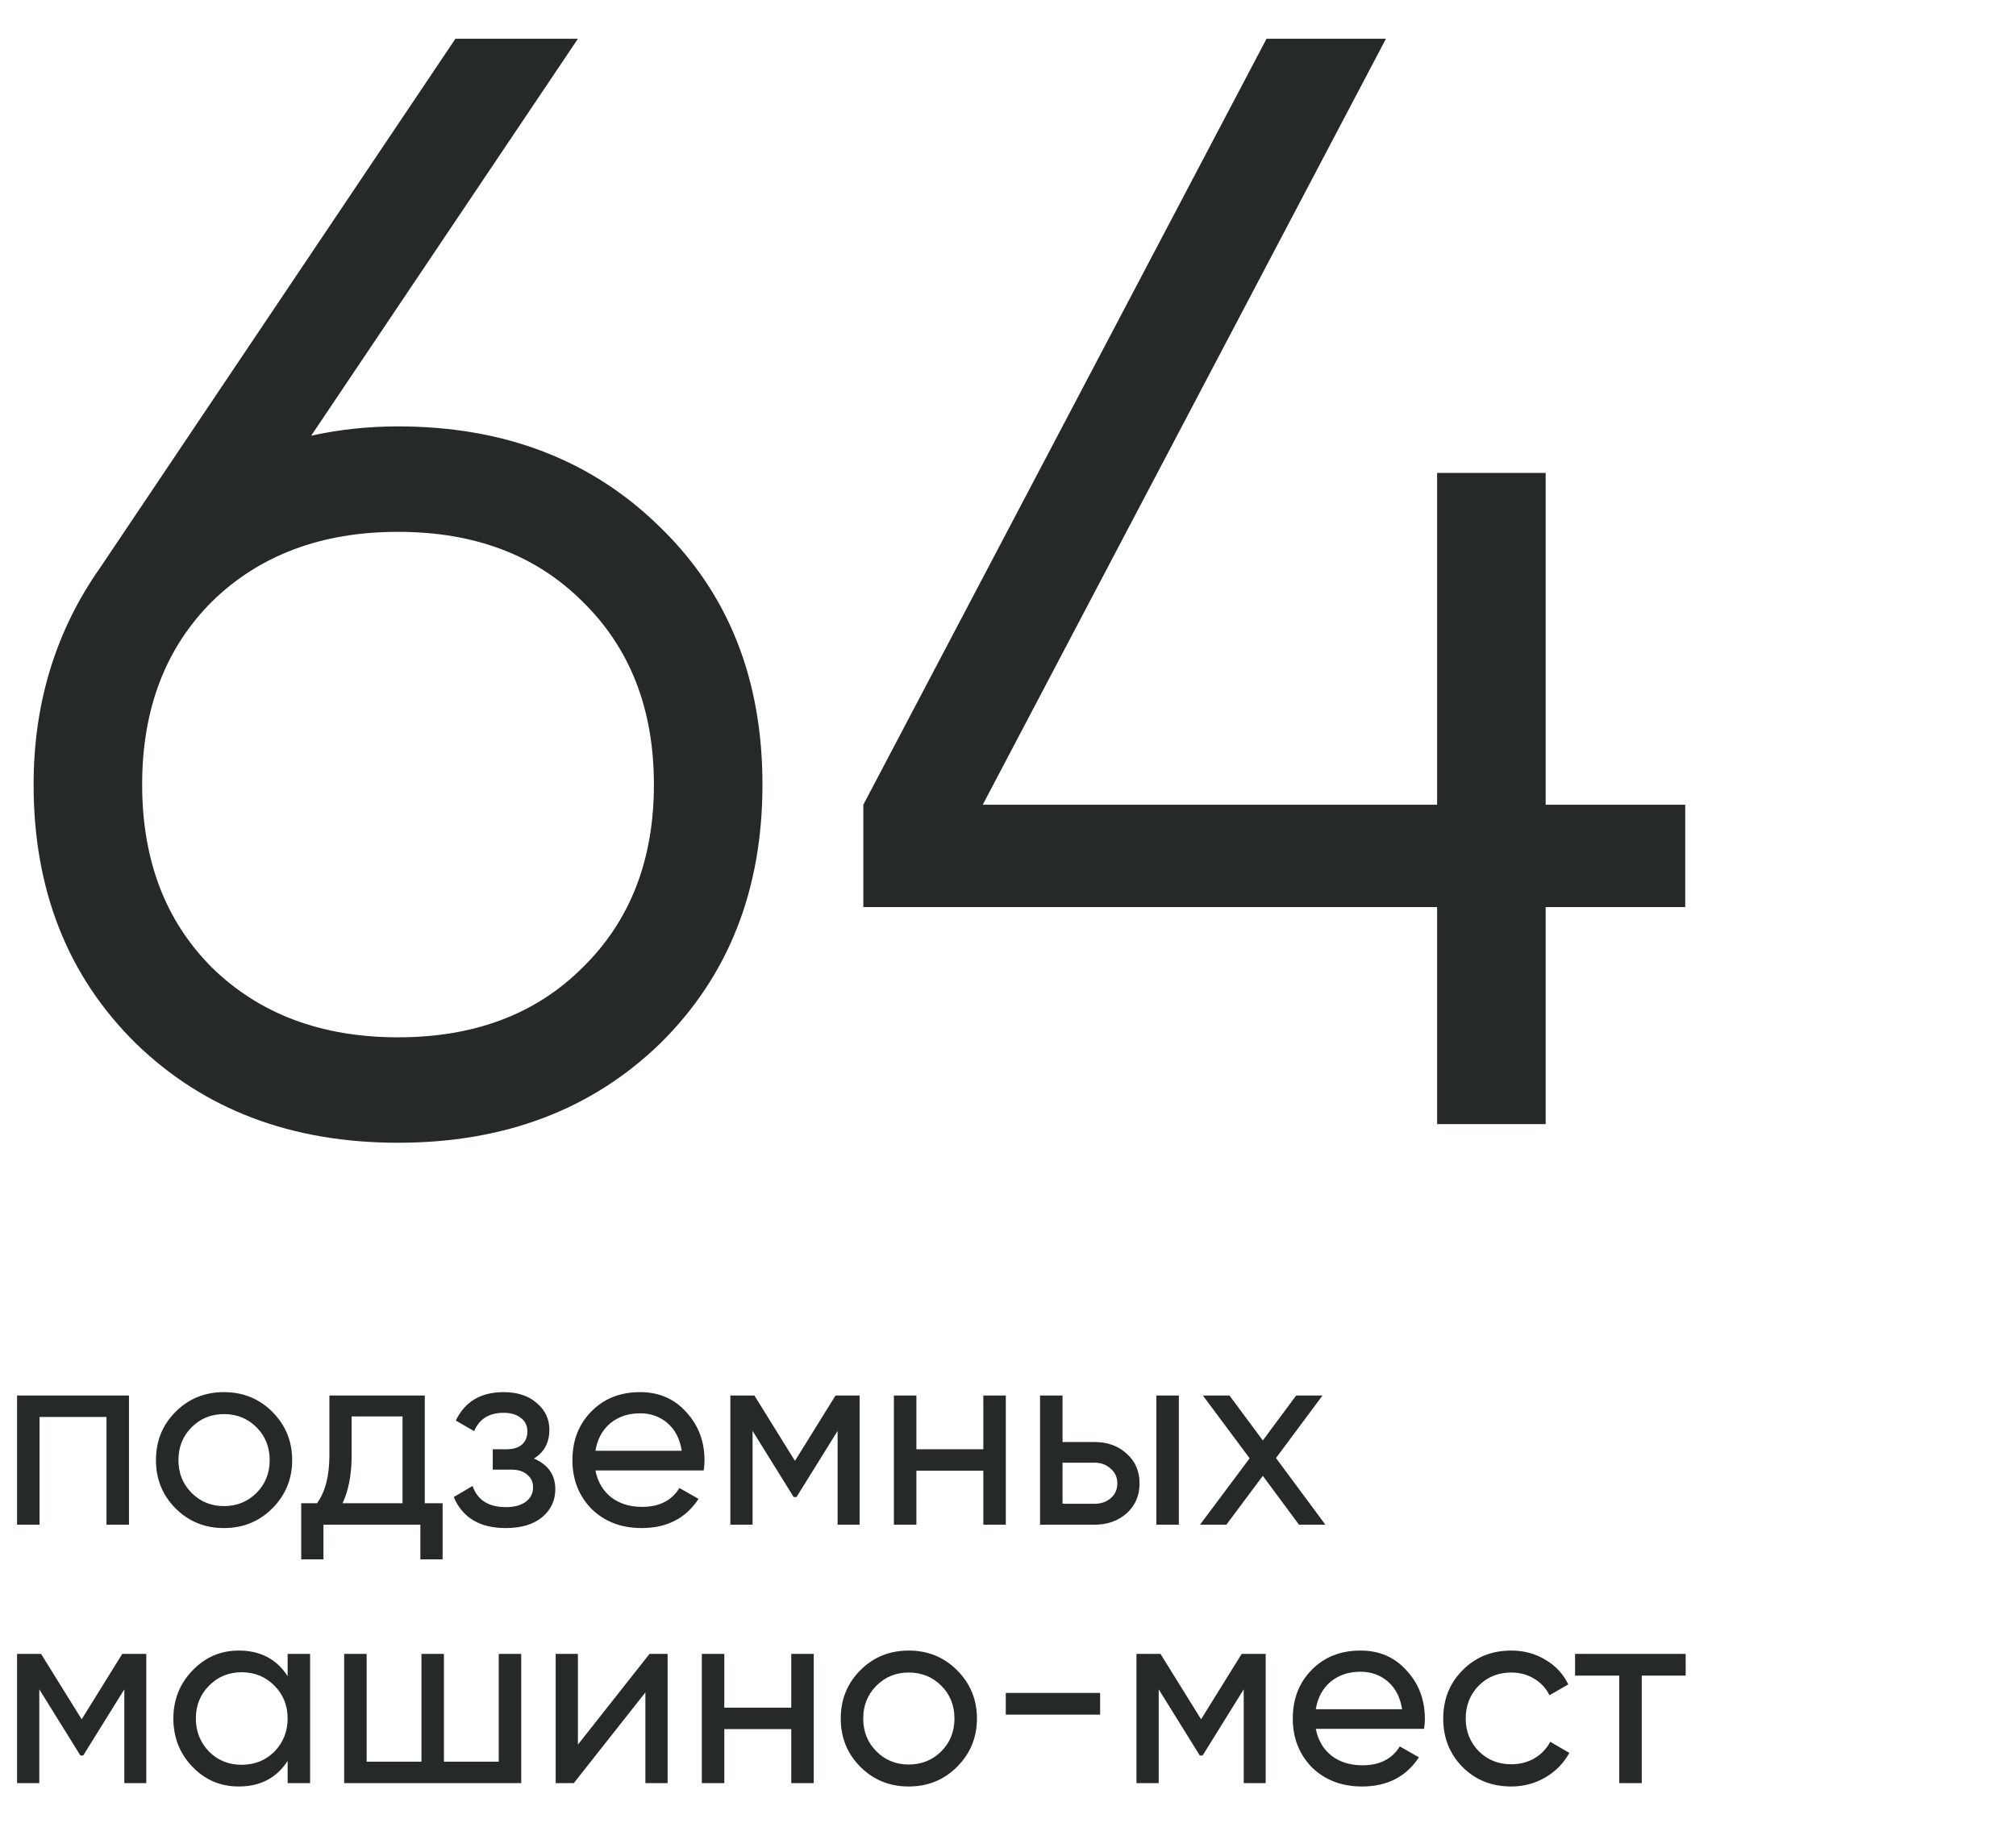
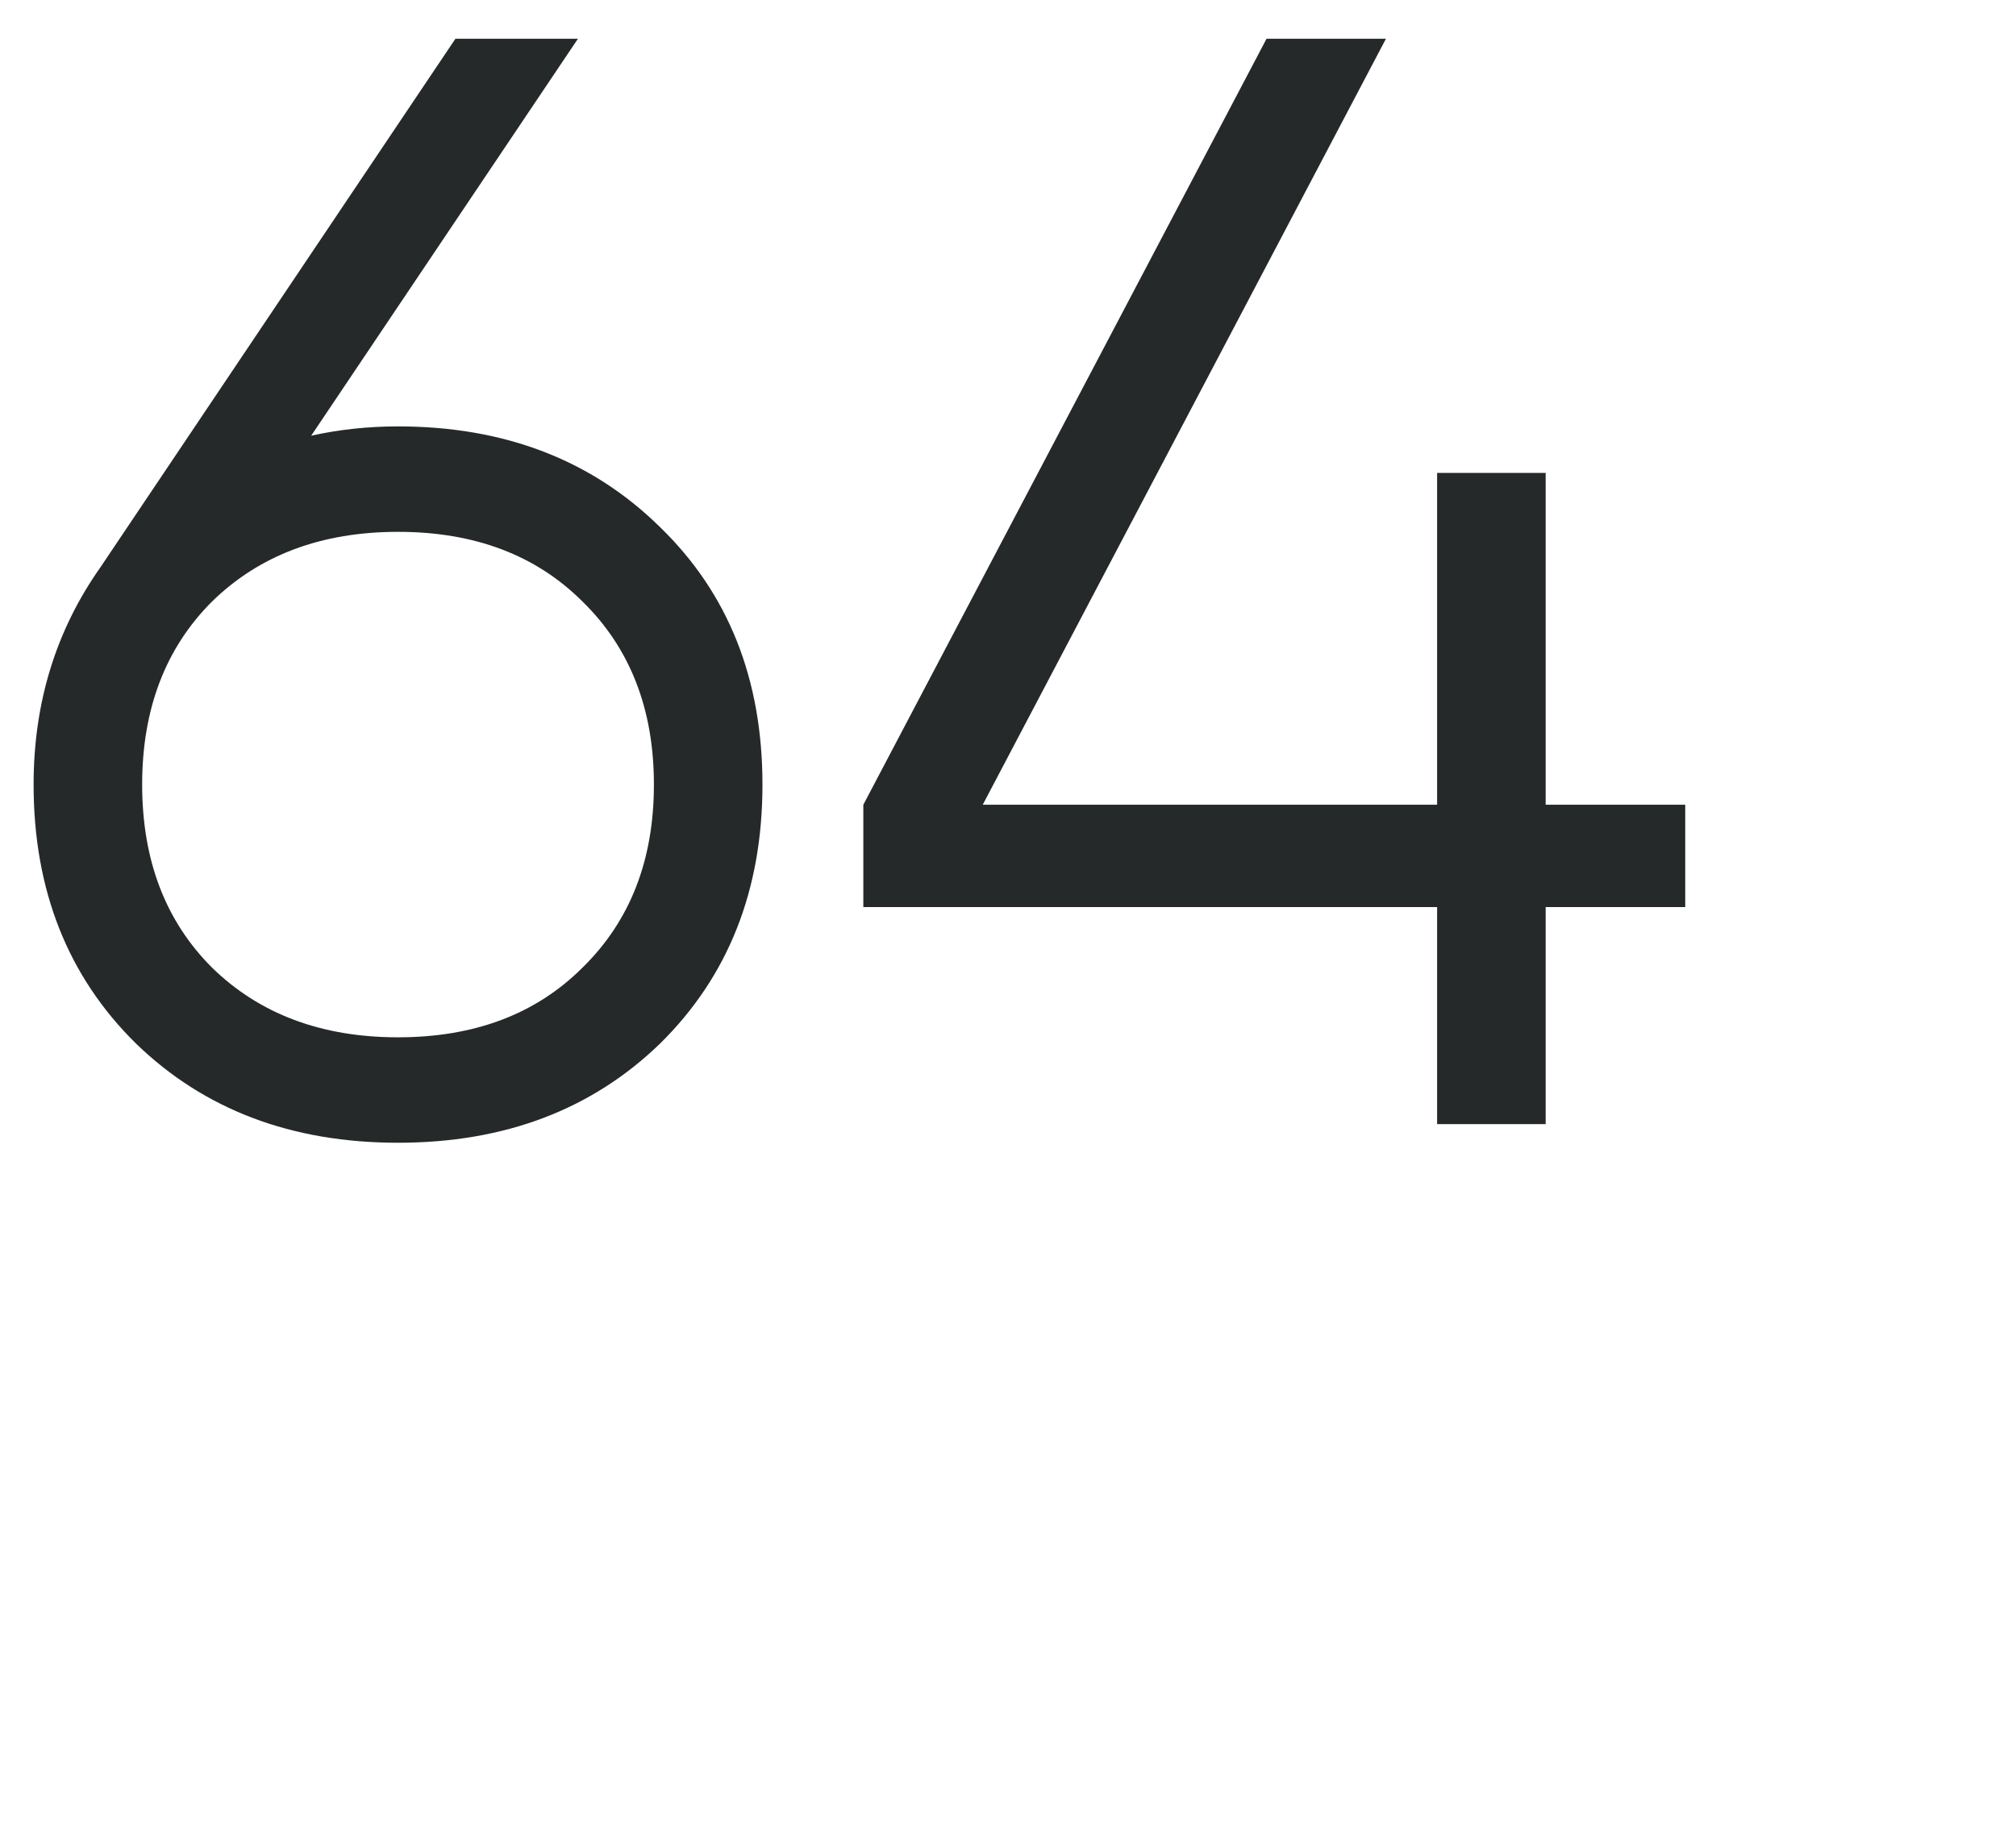
<svg xmlns="http://www.w3.org/2000/svg" width="156" height="143" viewBox="0 0 156 143" fill="none">
  <g clip-path="url(#clip0_3332_5)">
-     <path d="M1.32 108H9.98V118H8.24V109.66H3.06V118H1.32V108ZM21.068 116.74C20.055 117.753 18.808 118.26 17.328 118.26C15.848 118.26 14.602 117.753 13.588 116.74C12.575 115.727 12.068 114.48 12.068 113C12.068 111.52 12.575 110.273 13.588 109.26C14.602 108.247 15.848 107.74 17.328 107.74C18.808 107.74 20.055 108.247 21.068 109.26C22.095 110.287 22.608 111.533 22.608 113C22.608 114.467 22.095 115.713 21.068 116.74ZM17.328 116.56C18.328 116.56 19.168 116.22 19.848 115.54C20.528 114.86 20.868 114.013 20.868 113C20.868 111.987 20.528 111.14 19.848 110.46C19.168 109.78 18.328 109.44 17.328 109.44C16.342 109.44 15.508 109.78 14.828 110.46C14.148 111.14 13.808 111.987 13.808 113C13.808 114.013 14.148 114.86 14.828 115.54C15.508 116.22 16.342 116.56 17.328 116.56ZM32.869 108V116.34H34.249V120.68H32.529V118H25.029V120.68H23.309V116.34H24.529C25.169 115.46 25.489 114.227 25.489 112.64V108H32.869ZM26.509 116.34H31.149V109.62H27.209V112.64C27.209 114.107 26.976 115.34 26.509 116.34ZM41.31 112.88C42.416 113.347 42.97 114.14 42.97 115.26C42.97 116.127 42.63 116.847 41.95 117.42C41.27 117.98 40.33 118.26 39.13 118.26C37.13 118.26 35.79 117.46 35.11 115.86L36.57 115C36.943 116.093 37.803 116.64 39.15 116.64C39.803 116.64 40.316 116.5 40.69 116.22C41.063 115.94 41.25 115.567 41.25 115.1C41.25 114.7 41.096 114.373 40.79 114.12C40.496 113.867 40.096 113.74 39.59 113.74H38.13V112.16H39.21C39.716 112.16 40.11 112.04 40.39 111.8C40.67 111.547 40.81 111.207 40.81 110.78C40.81 110.34 40.643 109.993 40.31 109.74C39.976 109.473 39.53 109.34 38.97 109.34C37.85 109.34 37.09 109.813 36.69 110.76L35.27 109.94C35.976 108.473 37.21 107.74 38.97 107.74C40.036 107.74 40.89 108.02 41.53 108.58C42.183 109.127 42.51 109.813 42.51 110.64C42.51 111.653 42.11 112.4 41.31 112.88ZM54.455 113.8H46.075C46.248 114.68 46.655 115.373 47.295 115.88C47.935 116.373 48.735 116.62 49.695 116.62C51.015 116.62 51.975 116.133 52.575 115.16L54.055 116C53.068 117.507 51.602 118.26 49.655 118.26C48.082 118.26 46.788 117.767 45.775 116.78C44.788 115.767 44.295 114.507 44.295 113C44.295 111.48 44.782 110.227 45.755 109.24C46.728 108.24 47.988 107.74 49.535 107.74C51.002 107.74 52.195 108.26 53.115 109.3C54.048 110.313 54.515 111.553 54.515 113.02C54.515 113.273 54.495 113.533 54.455 113.8ZM49.535 109.38C48.615 109.38 47.842 109.64 47.215 110.16C46.602 110.68 46.222 111.387 46.075 112.28H52.755C52.608 111.36 52.242 110.647 51.655 110.14C51.068 109.633 50.362 109.38 49.535 109.38ZM64.655 108H66.515V118H64.815V110.74L61.635 115.86H61.415L58.235 110.74V118H56.515V108H58.375L61.515 113.06L64.655 108ZM76.091 112.16V108H77.831V118H76.091V113.82H70.911V118H69.171V108H70.911V112.16H76.091ZM82.22 111.6H84.7C85.7 111.6 86.527 111.9 87.18 112.5C87.847 113.087 88.18 113.853 88.18 114.8C88.18 115.747 87.847 116.52 87.18 117.12C86.513 117.707 85.687 118 84.7 118H80.48V108H82.22V111.6ZM89.48 118V108H91.22V118H89.48ZM82.22 116.38H84.7C85.207 116.38 85.627 116.233 85.96 115.94C86.293 115.647 86.46 115.267 86.46 114.8C86.46 114.333 86.287 113.953 85.94 113.66C85.607 113.353 85.193 113.2 84.7 113.2H82.22V116.38ZM98.738 112.84L102.559 118H100.519L97.718 114.22L94.898 118H92.858L96.698 112.86L93.078 108H95.138L97.718 111.48L100.299 108H102.339L98.738 112.84ZM9.46 128H11.32V138H9.62V130.74L6.44 135.86H6.22L3.04 130.74V138H1.32V128H3.18L6.32 133.06L9.46 128ZM22.256 129.72V128H23.996V138H22.256V136.28C21.403 137.6 20.143 138.26 18.476 138.26C17.063 138.26 15.869 137.753 14.896 136.74C13.909 135.713 13.416 134.467 13.416 133C13.416 131.547 13.909 130.307 14.896 129.28C15.883 128.253 17.076 127.74 18.476 127.74C20.143 127.74 21.403 128.4 22.256 129.72ZM18.696 136.58C19.709 136.58 20.556 136.24 21.236 135.56C21.916 134.853 22.256 134 22.256 133C22.256 131.987 21.916 131.14 21.236 130.46C20.556 129.767 19.709 129.42 18.696 129.42C17.696 129.42 16.856 129.767 16.176 130.46C15.496 131.14 15.156 131.987 15.156 133C15.156 134 15.496 134.853 16.176 135.56C16.856 136.24 17.696 136.58 18.696 136.58ZM38.592 136.34V128H40.332V138H26.632V128H28.372V136.34H32.612V128H34.352V136.34H38.592ZM44.719 135.02L50.26 128H51.66V138H49.94V130.98L44.4 138H42.999V128H44.719V135.02ZM61.228 132.16V128H62.968V138H61.228V133.82H56.048V138H54.308V128H56.048V132.16H61.228ZM74.057 136.74C73.043 137.753 71.797 138.26 70.317 138.26C68.837 138.26 67.59 137.753 66.577 136.74C65.563 135.727 65.057 134.48 65.057 133C65.057 131.52 65.563 130.273 66.577 129.26C67.59 128.247 68.837 127.74 70.317 127.74C71.797 127.74 73.043 128.247 74.057 129.26C75.083 130.287 75.597 131.533 75.597 133C75.597 134.467 75.083 135.713 74.057 136.74ZM70.317 136.56C71.317 136.56 72.157 136.22 72.837 135.54C73.517 134.86 73.857 134.013 73.857 133C73.857 131.987 73.517 131.14 72.837 130.46C72.157 129.78 71.317 129.44 70.317 129.44C69.33 129.44 68.497 129.78 67.817 130.46C67.137 131.14 66.797 131.987 66.797 133C66.797 134.013 67.137 134.86 67.817 135.54C68.497 136.22 69.33 136.56 70.317 136.56ZM85.128 132.7H77.828V131.02H85.128V132.7ZM96.081 128H97.941V138H96.241V130.74L93.061 135.86H92.841L89.661 130.74V138H87.941V128H89.801L92.941 133.06L96.081 128ZM110.197 133.8H101.817C101.991 134.68 102.397 135.373 103.037 135.88C103.677 136.373 104.477 136.62 105.437 136.62C106.757 136.62 107.717 136.133 108.317 135.16L109.797 136C108.811 137.507 107.344 138.26 105.397 138.26C103.824 138.26 102.531 137.767 101.517 136.78C100.531 135.767 100.037 134.507 100.037 133C100.037 131.48 100.524 130.227 101.497 129.24C102.471 128.24 103.731 127.74 105.277 127.74C106.744 127.74 107.937 128.26 108.857 129.3C109.791 130.313 110.257 131.553 110.257 133.02C110.257 133.273 110.237 133.533 110.197 133.8ZM105.277 129.38C104.357 129.38 103.584 129.64 102.957 130.16C102.344 130.68 101.964 131.387 101.817 132.28H108.497C108.351 131.36 107.984 130.647 107.397 130.14C106.811 129.633 106.104 129.38 105.277 129.38ZM116.938 138.26C115.431 138.26 114.178 137.76 113.178 136.76C112.178 135.747 111.678 134.493 111.678 133C111.678 131.507 112.178 130.26 113.178 129.26C114.178 128.247 115.431 127.74 116.938 127.74C117.925 127.74 118.811 127.98 119.598 128.46C120.385 128.927 120.971 129.56 121.358 130.36L119.898 131.2C119.645 130.667 119.251 130.24 118.718 129.92C118.198 129.6 117.605 129.44 116.938 129.44C115.938 129.44 115.098 129.78 114.418 130.46C113.751 131.153 113.418 132 113.418 133C113.418 133.987 113.751 134.827 114.418 135.52C115.098 136.2 115.938 136.54 116.938 136.54C117.605 136.54 118.205 136.387 118.738 136.08C119.271 135.76 119.678 135.333 119.958 134.8L121.438 135.66C120.998 136.46 120.378 137.093 119.578 137.56C118.778 138.027 117.898 138.26 116.938 138.26ZM121.88 128H130.44V129.68H127.04V138H125.3V129.68H121.88V128Z" fill="#262929" />
    <path d="M30.8 33C39.04 33 45.8 35.6 51.08 40.8C56.36 45.92 59 52.56 59 60.72C59 68.88 56.36 75.56 51.08 80.76C45.8 85.88 39.04 88.44 30.8 88.44C22.56 88.44 15.8 85.88 10.52 80.76C5.24 75.56 2.6 68.88 2.6 60.72C2.6 54.4 4.32 48.8 7.76 43.92L35.24 3H44.72L24.08 33.72C26.24 33.24 28.48 33 30.8 33ZM16.4 74.88C20.08 78.48 24.88 80.28 30.8 80.28C36.72 80.28 41.48 78.48 45.08 74.88C48.76 71.28 50.6 66.56 50.6 60.72C50.6 54.88 48.76 50.16 45.08 46.56C41.48 42.96 36.72 41.16 30.8 41.16C24.88 41.16 20.08 42.96 16.4 46.56C12.8 50.16 11 54.88 11 60.72C11 66.56 12.8 71.28 16.4 74.88ZM130.405 62.28V70.2H119.605V87H111.205V70.2H66.805V62.28L98.005 3H107.245L76.045 62.28H111.205V36.6H119.605V62.28H130.405Z" fill="#262929" />
  </g>
  <defs>
    <clipPath id="clip0_3332_5">
      <rect width="156" height="143" fill="white" />
    </clipPath>
  </defs>
</svg>